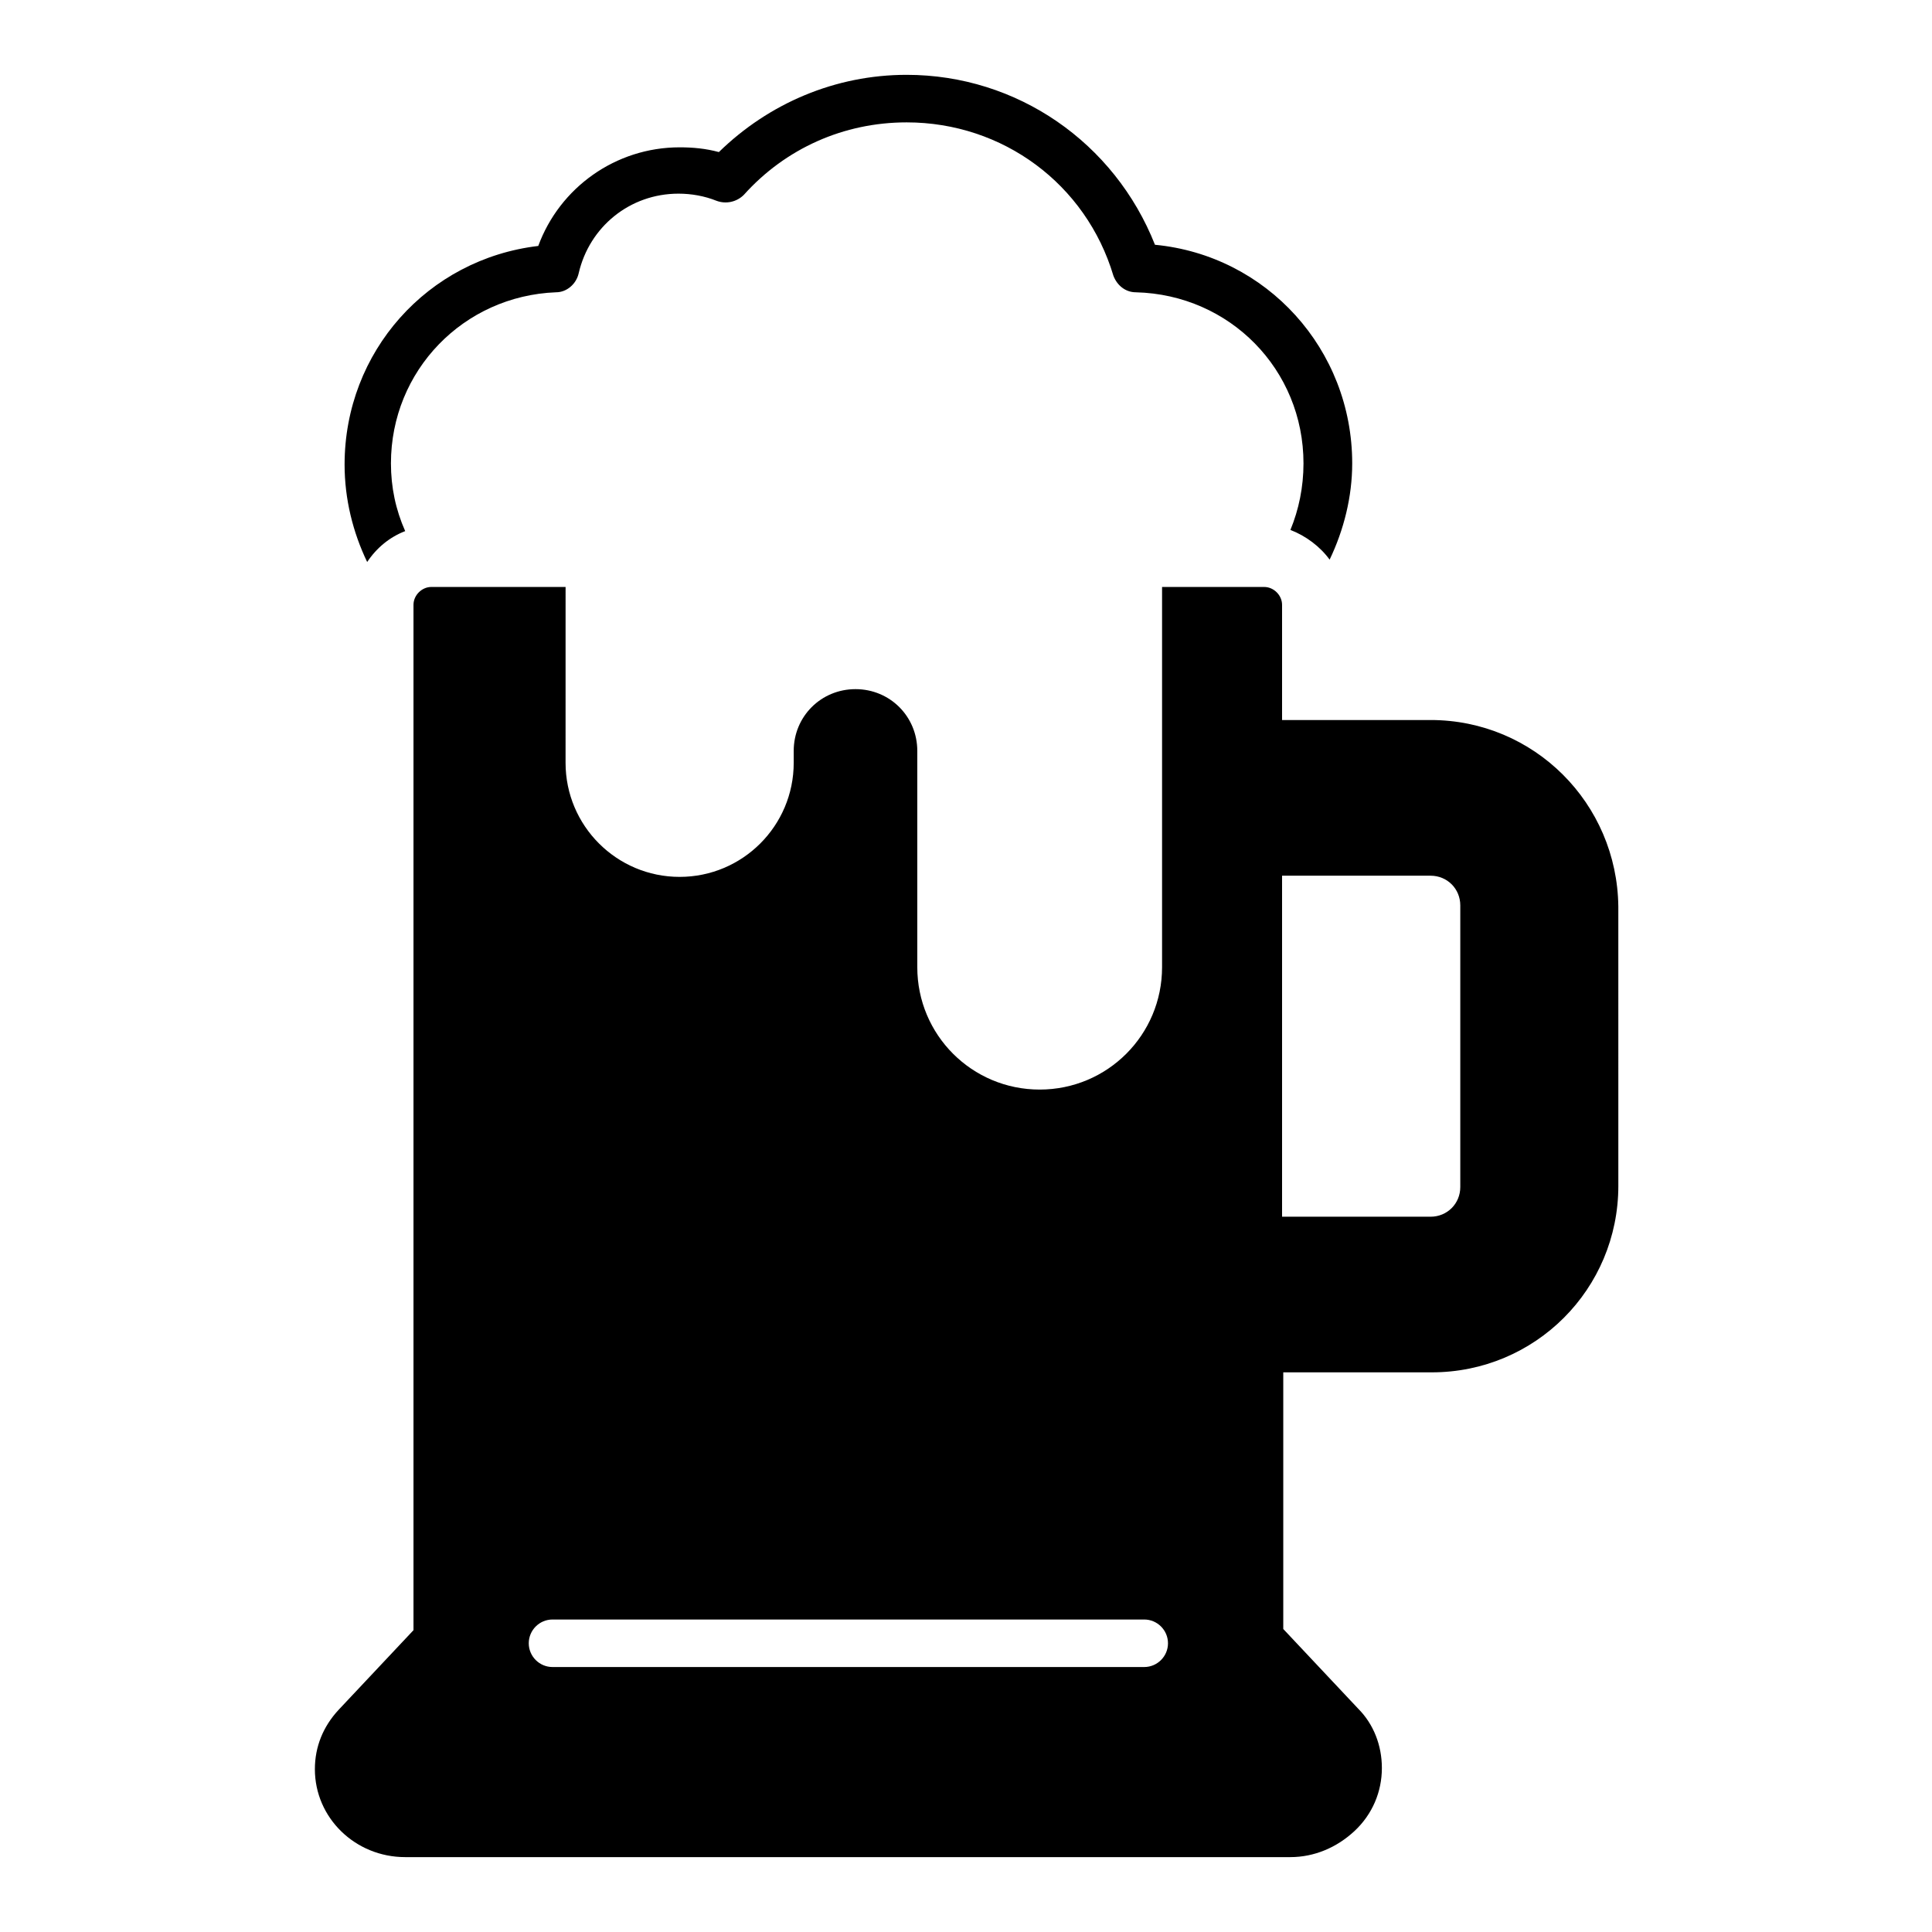
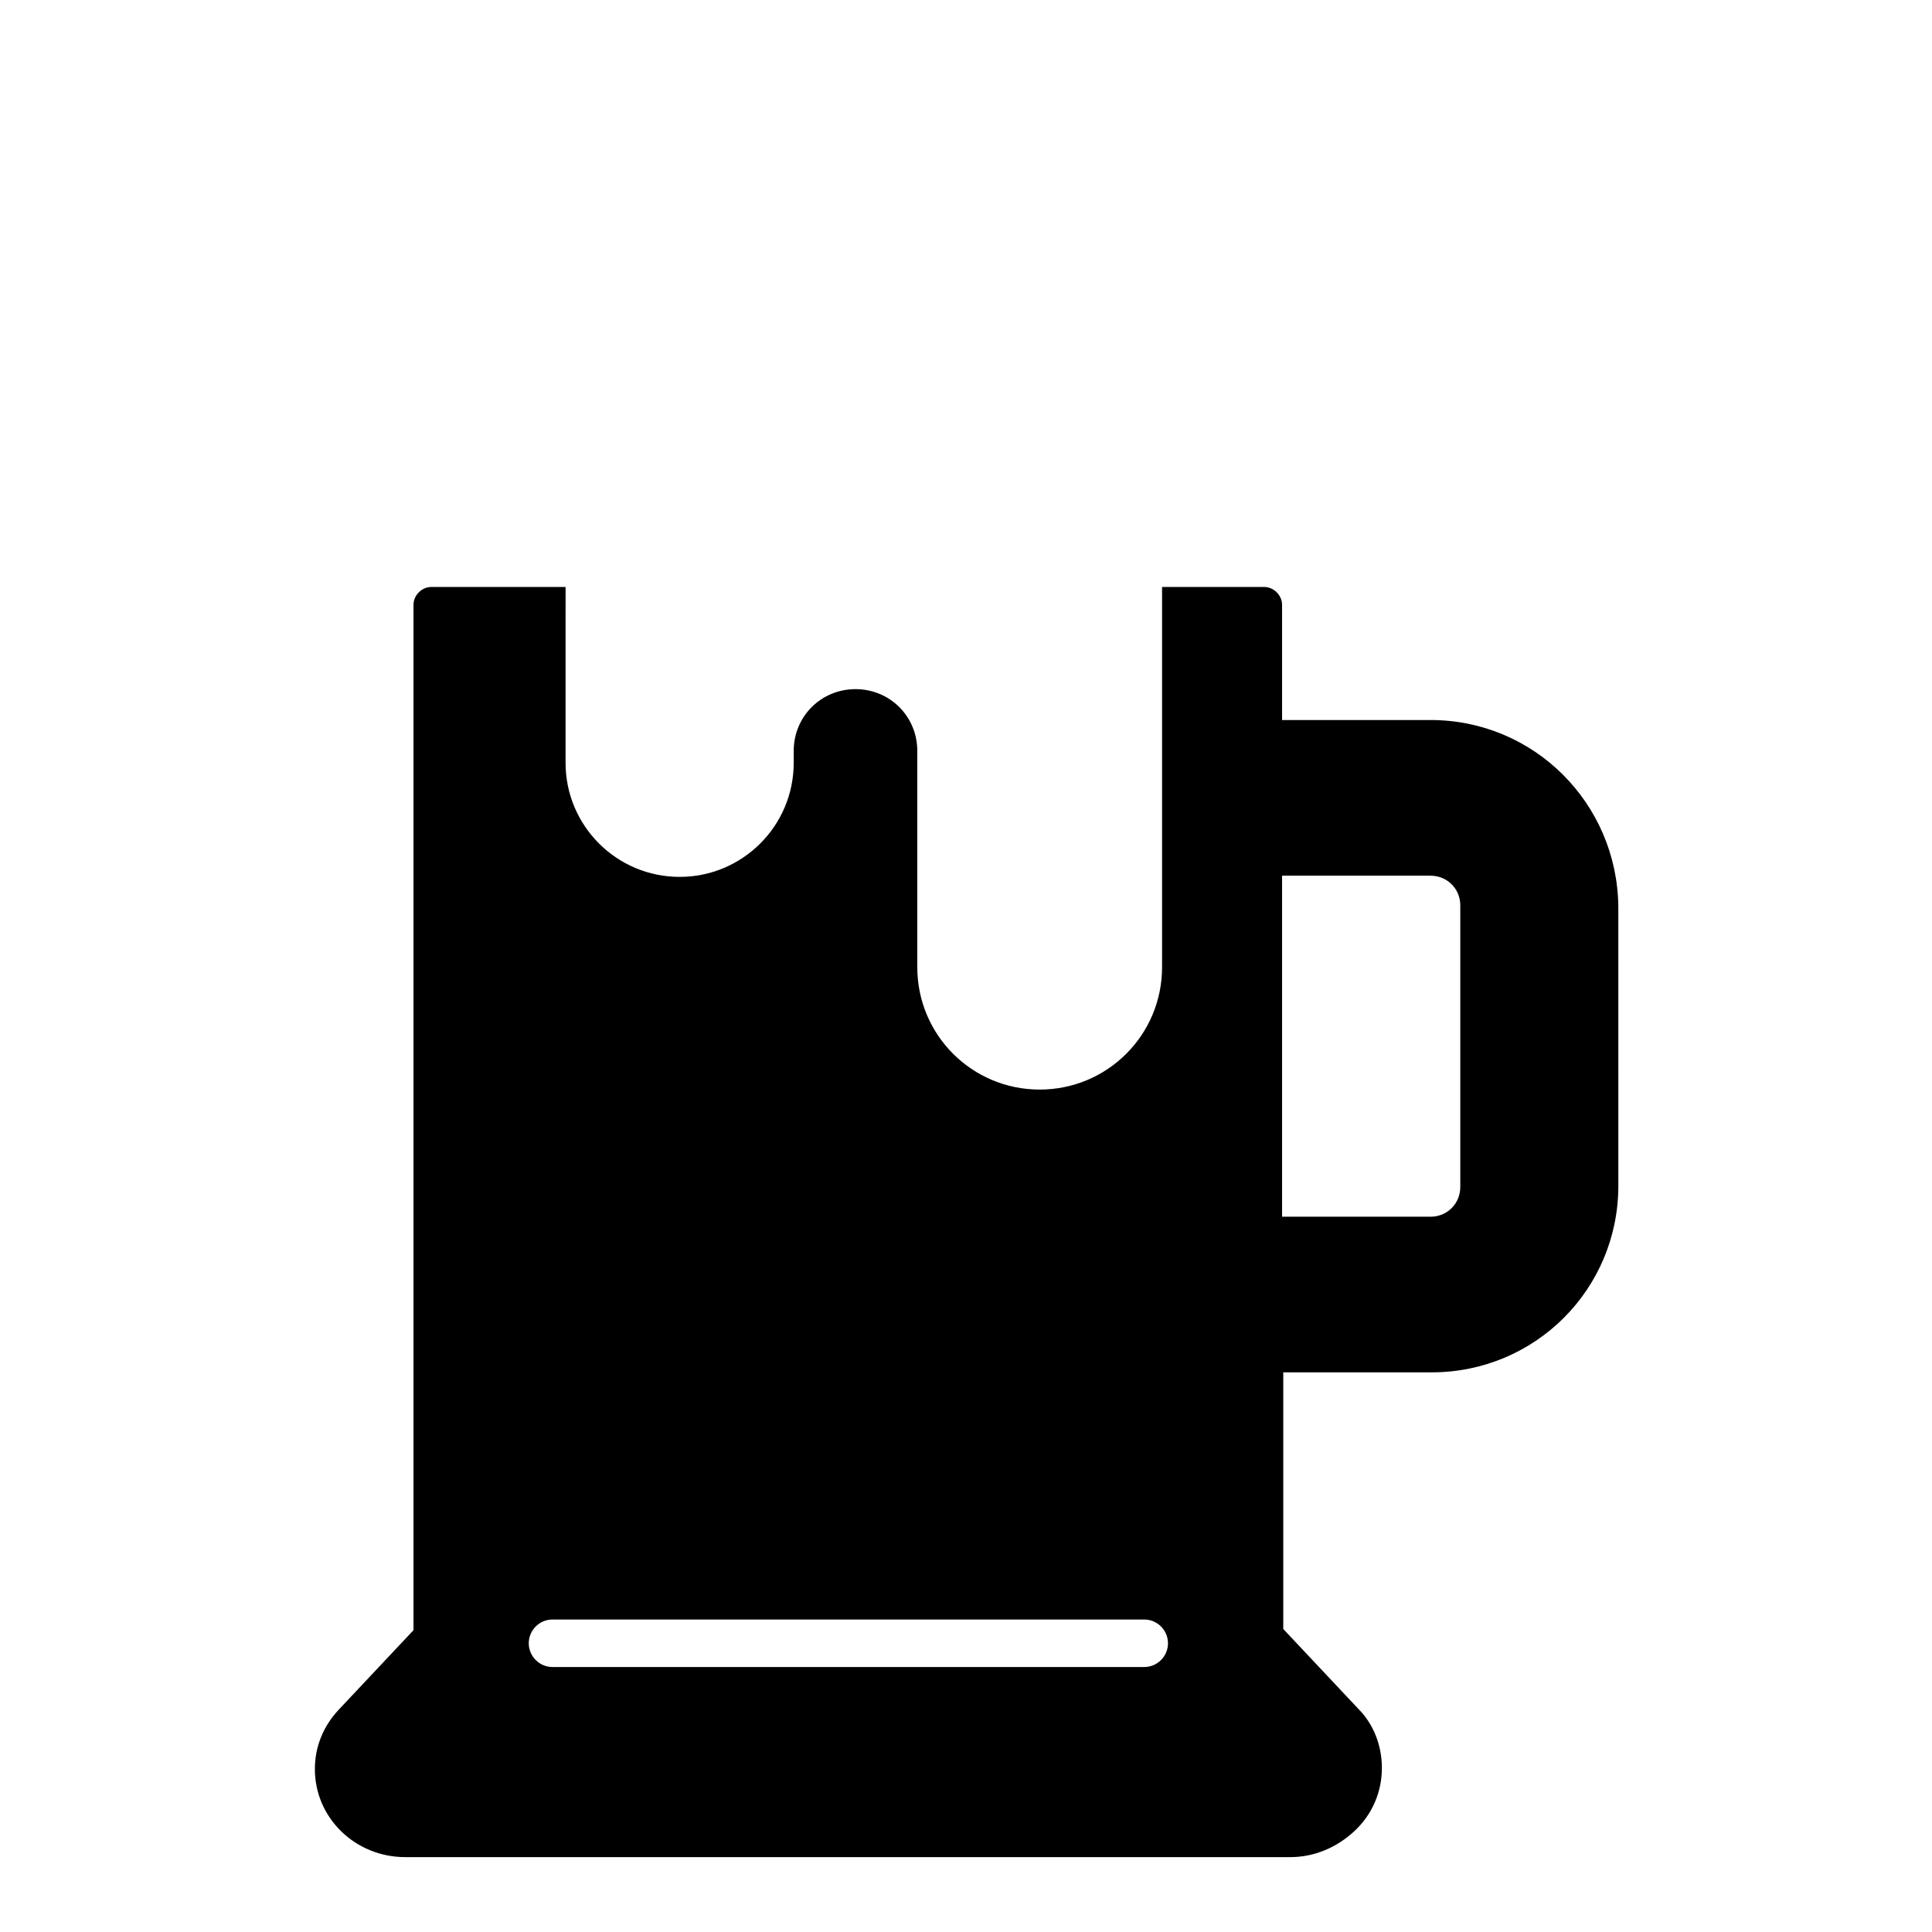
<svg xmlns="http://www.w3.org/2000/svg" fill="#000000" width="800px" height="800px" version="1.1" viewBox="144 144 512 512">
  <g>
-     <path d="m251.38 284.75c-2.519-5.668-3.777-11.652-3.777-17.949 0-24.562 19.207-44.398 43.77-45.344 2.832 0 5.352-2.203 5.984-5.039 2.832-12.281 13.539-21.098 26.449-21.098 3.465 0 6.926 0.629 10.078 1.891 2.519 0.945 5.352 0.316 7.242-1.574 11.02-12.281 26.449-19.207 43.141-19.207 25.504 0 47.547 16.375 54.789 40.621 0.945 2.519 3.148 4.41 5.984 4.41 24.875 0.629 44.398 20.469 44.398 45.344 0 6.297-1.258 12.281-3.465 17.633 4.094 1.574 7.871 4.41 10.391 7.871 3.777-7.871 5.984-16.688 5.984-25.504 0-30.23-22.672-55.105-52.27-57.938-10.715-27.086-36.535-45.035-65.82-45.035-18.891 0-36.527 7.559-49.75 20.469-3.465-0.945-6.926-1.258-10.391-1.258-17.004 0-31.805 10.707-37.473 26.137-29.285 3.465-51.324 28.023-51.324 57.938 0 9.133 2.203 17.949 5.984 25.82 2.516-3.781 5.981-6.613 10.074-8.188z" />
    <path d="m523.12 334.82h-39.359v-30.543c0-2.519-2.203-4.723-4.723-4.723h-27.078v100.76c0 17.949-14.484 32.434-32.434 32.434-17.949 0-32.434-14.484-32.434-32.434v-57.309c0-9.133-7.242-16.375-16.375-16.375-9.133 0-16.375 7.242-16.375 16.375v3.148c0 16.688-13.539 30.23-30.23 30.23-16.688 0-30.23-13.539-30.23-30.23l0.004-46.602h-35.582c-2.519 0-4.723 2.203-4.723 4.723v271.74l-19.836 21.098c-4.094 4.41-6.297 9.762-6.297 15.742 0 12.91 10.707 23.301 23.93 23.301h234.59c6.297 0 12.281-2.519 17.004-6.926 4.723-4.41 7.242-10.391 7.242-16.688 0-5.984-2.203-11.652-6.297-15.742l-19.836-21.098v-68.016h39.359c27.395 0 49.438-22.043 49.438-49.438l-0.004-73.996c-0.312-27.395-22.355-49.438-49.75-49.438zm-75.887 250.96h-156.81c-3.465 0-6.297-2.832-6.297-6.297 0-3.465 2.832-6.297 6.297-6.297h156.81c3.465 0 6.297 2.832 6.297 6.297 0 3.465-2.832 6.297-6.297 6.297zm83.758-127.21c0 4.41-3.465 7.871-7.871 7.871h-39.359v-90.371h39.359c4.41 0 7.871 3.465 7.871 7.871z" />
  </g>
</svg>